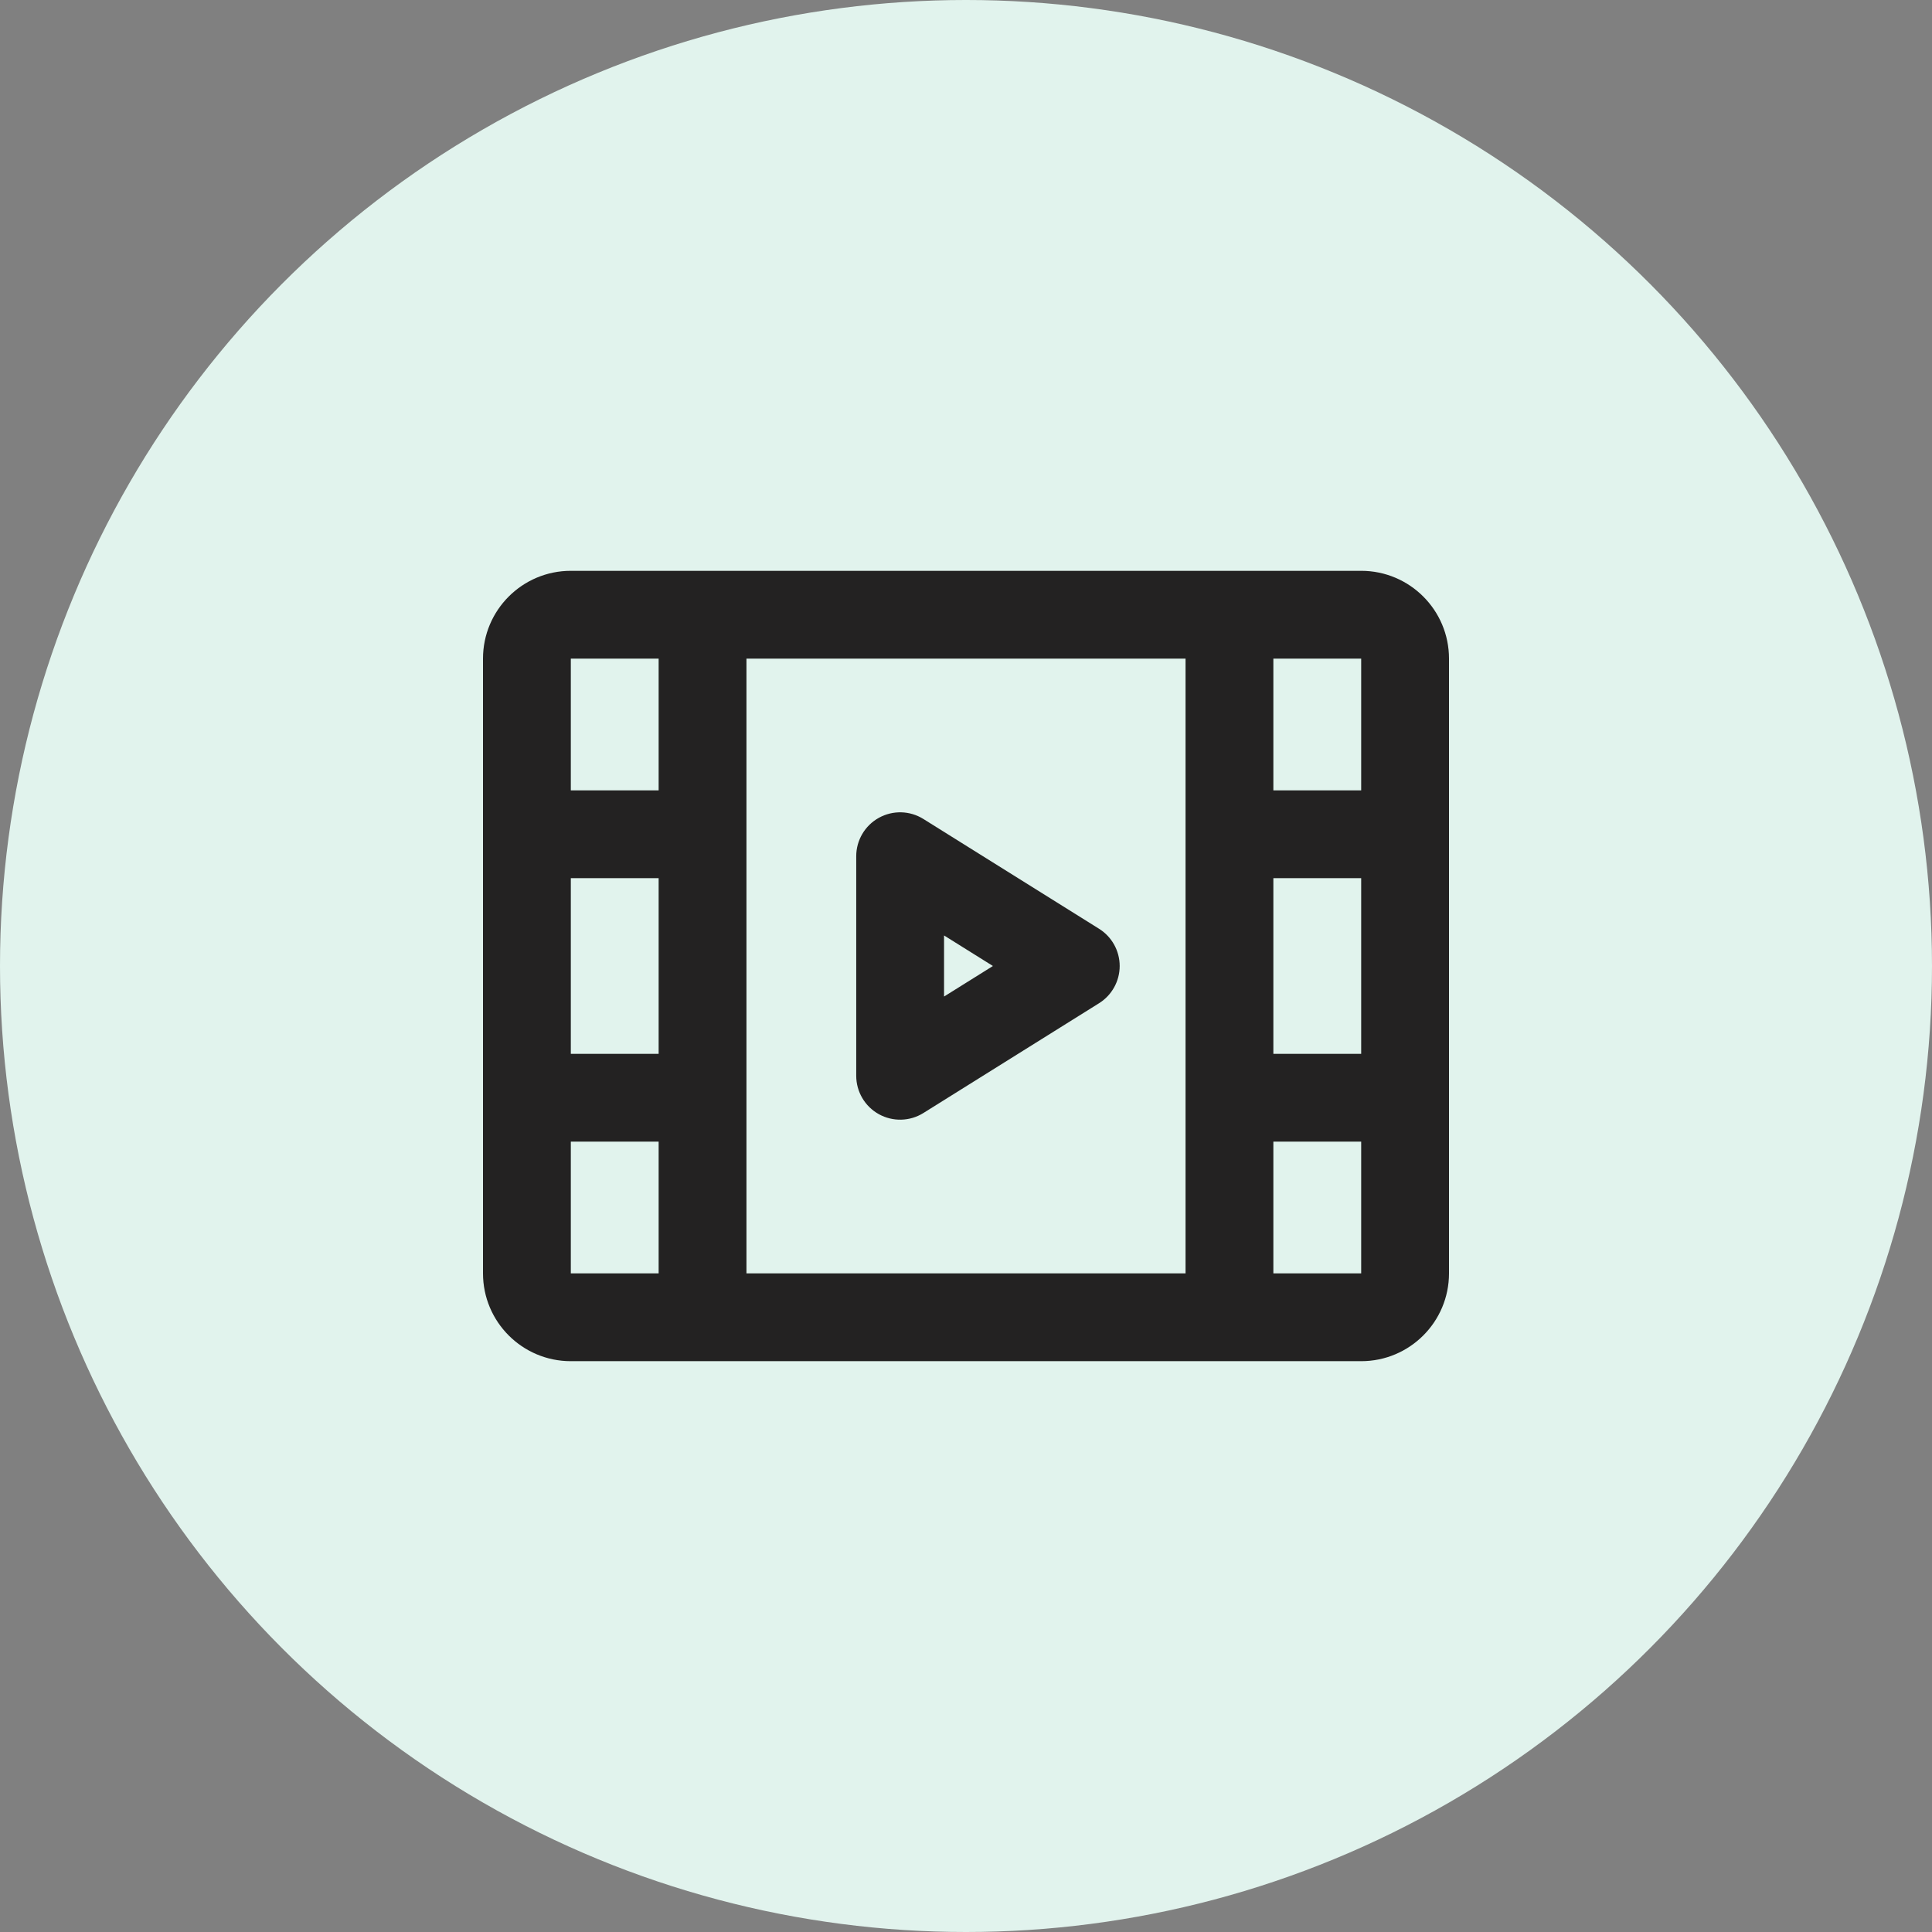
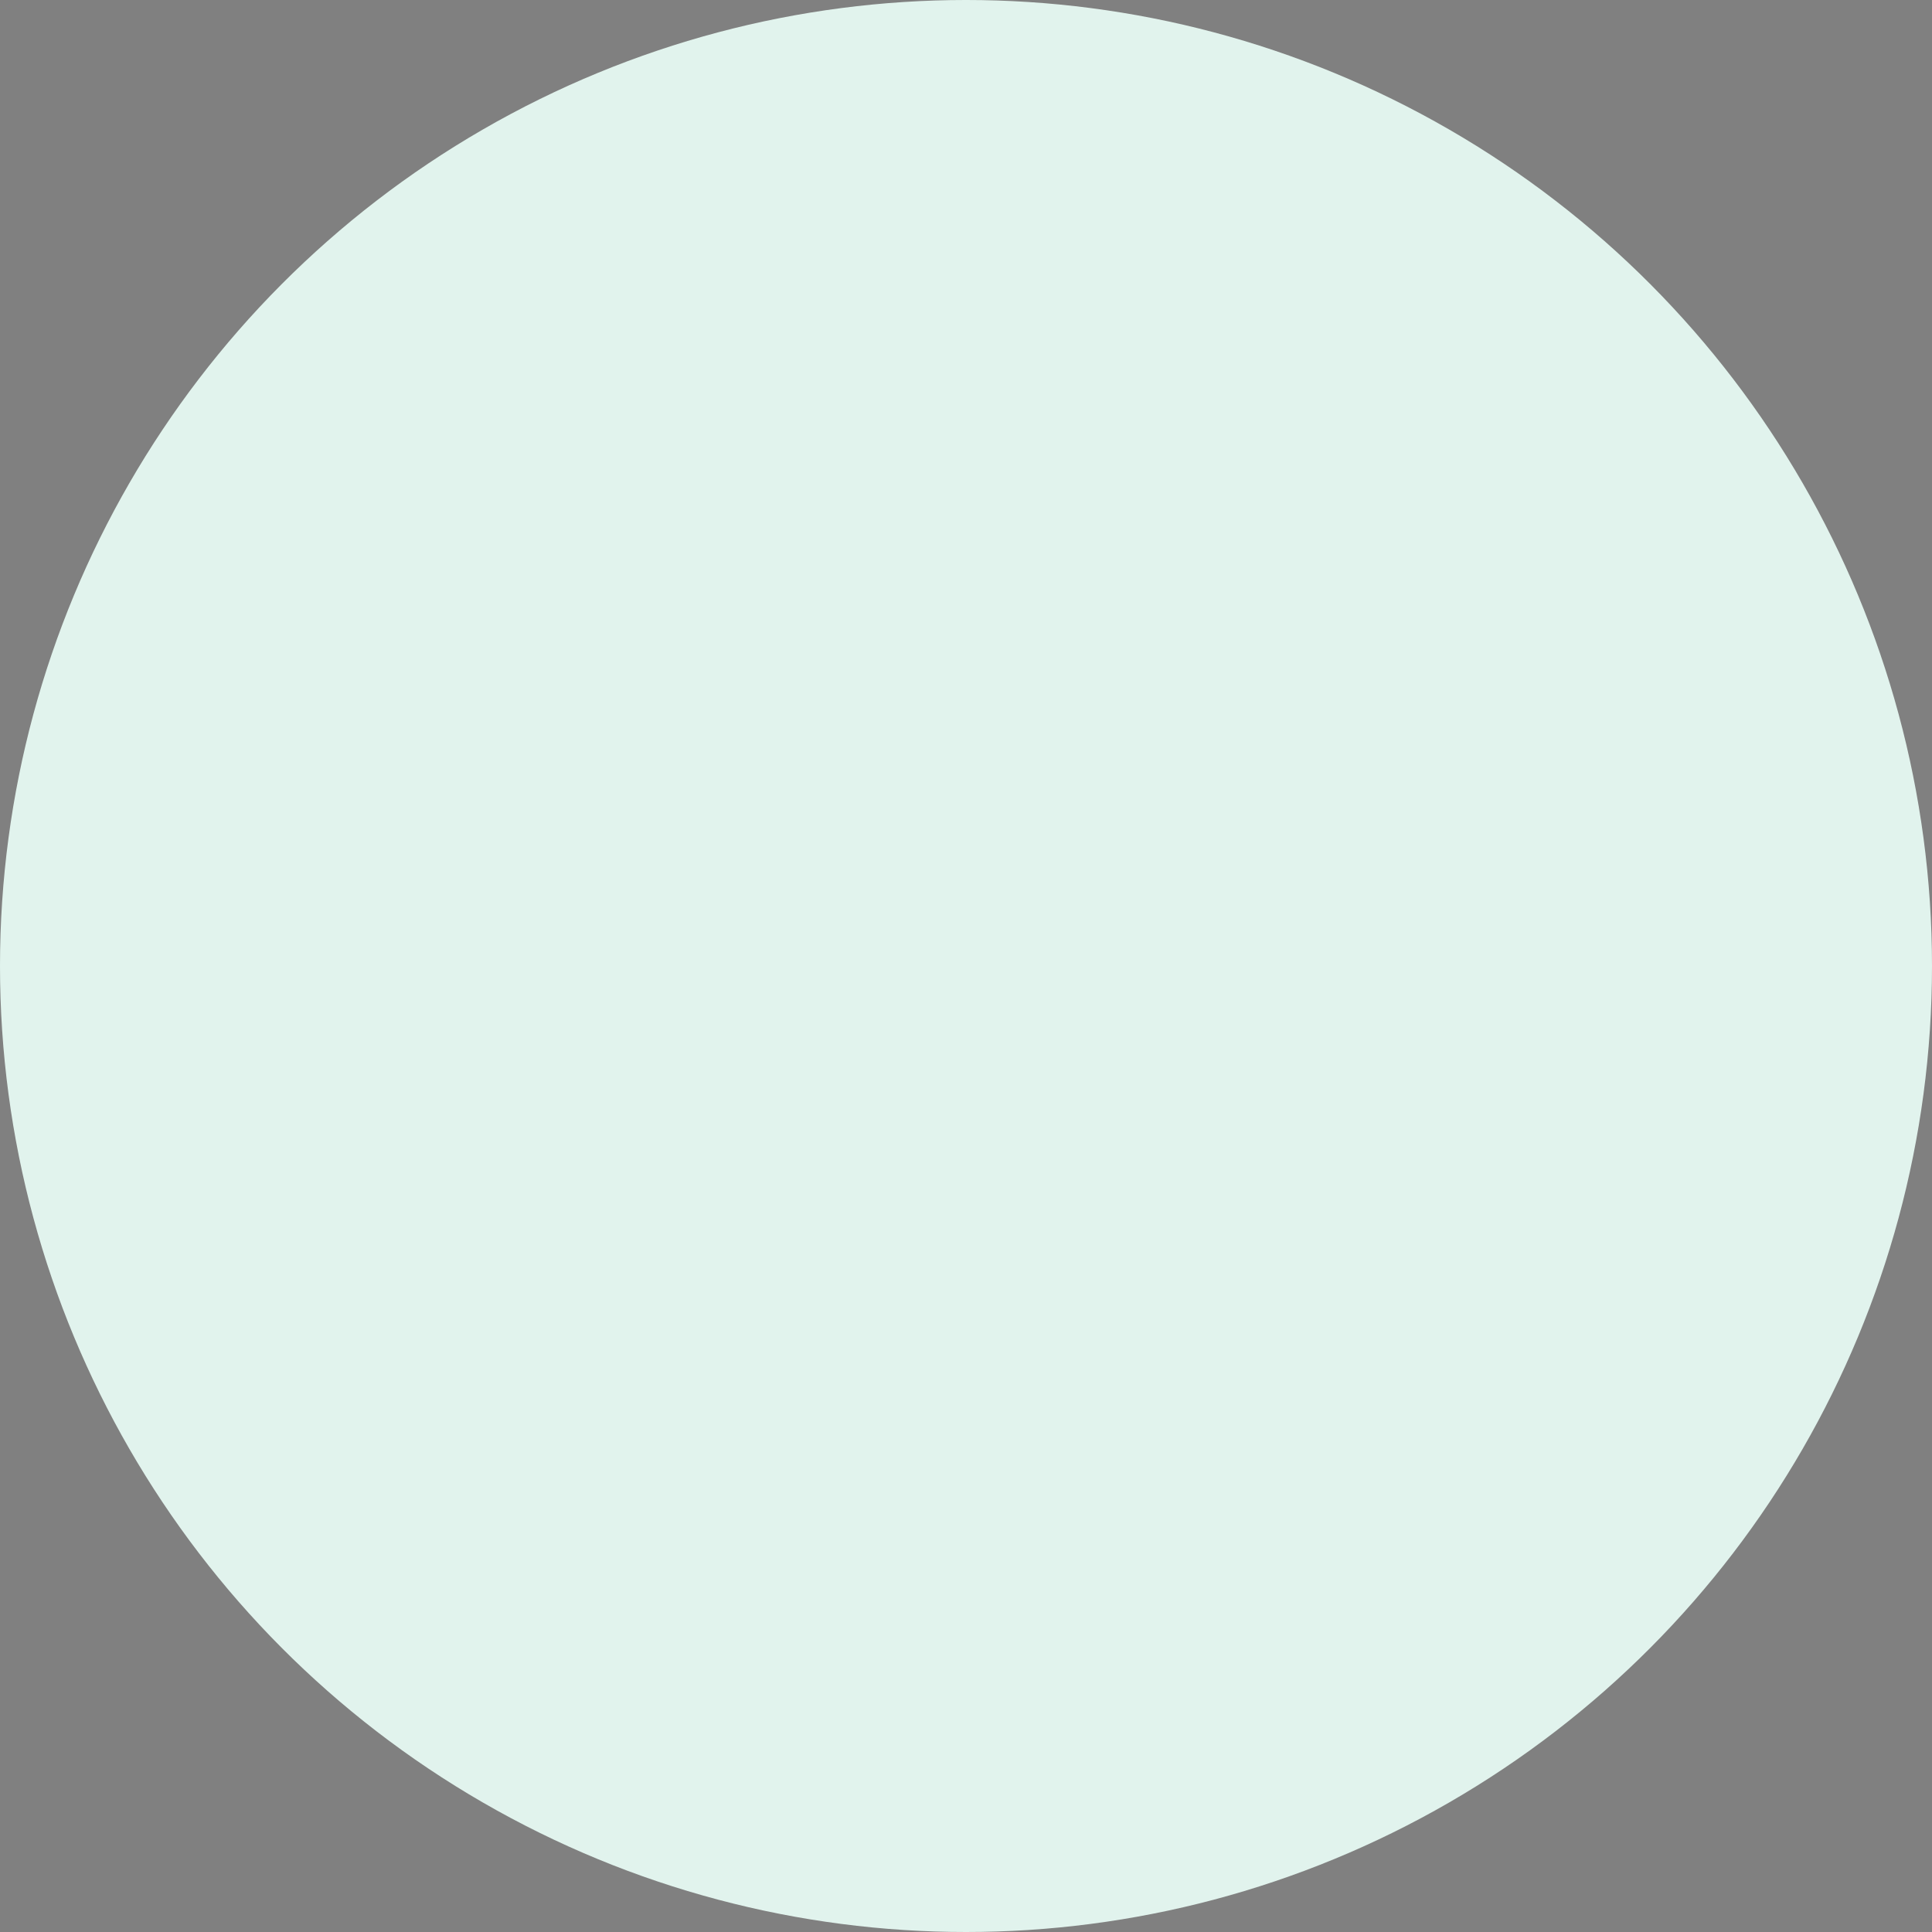
<svg xmlns="http://www.w3.org/2000/svg" width="176" height="176" viewBox="0 0 176 176" fill="none">
  <rect x="0" y="0" width="176" height="176" fill="#808080" stroke="none" />
  <circle cx="88" cy="88" r="88" fill="#E1F3ED" />
-   <path fill-rule="evenodd" clip-rule="evenodd" d="M44 60C44 55.582 47.582 52 52 52H124C128.418 52 132 55.582 132 60V116C132 120.418 128.418 124 124 124H52C47.582 124 44 120.418 44 116V60ZM52 80V96H60V80H52ZM60 72H52V60H60V72ZM68 60V116H108V60H68ZM116 60V72H124V60H116ZM124 80H116V96H124V80ZM124 104H116V116H124V104ZM60 116V104H52V116H60ZM80.061 74.501C81.333 73.796 82.887 73.837 84.12 74.608L100.12 84.608C101.29 85.339 102 86.621 102 88C102 89.379 101.29 90.661 100.12 91.392L84.12 101.392C82.887 102.163 81.333 102.203 80.061 101.499C78.789 100.794 78 99.454 78 98V78C78 76.546 78.789 75.206 80.061 74.501ZM86 85.217V90.783L90.453 88L86 85.217Z" fill="#232222" />
</svg>